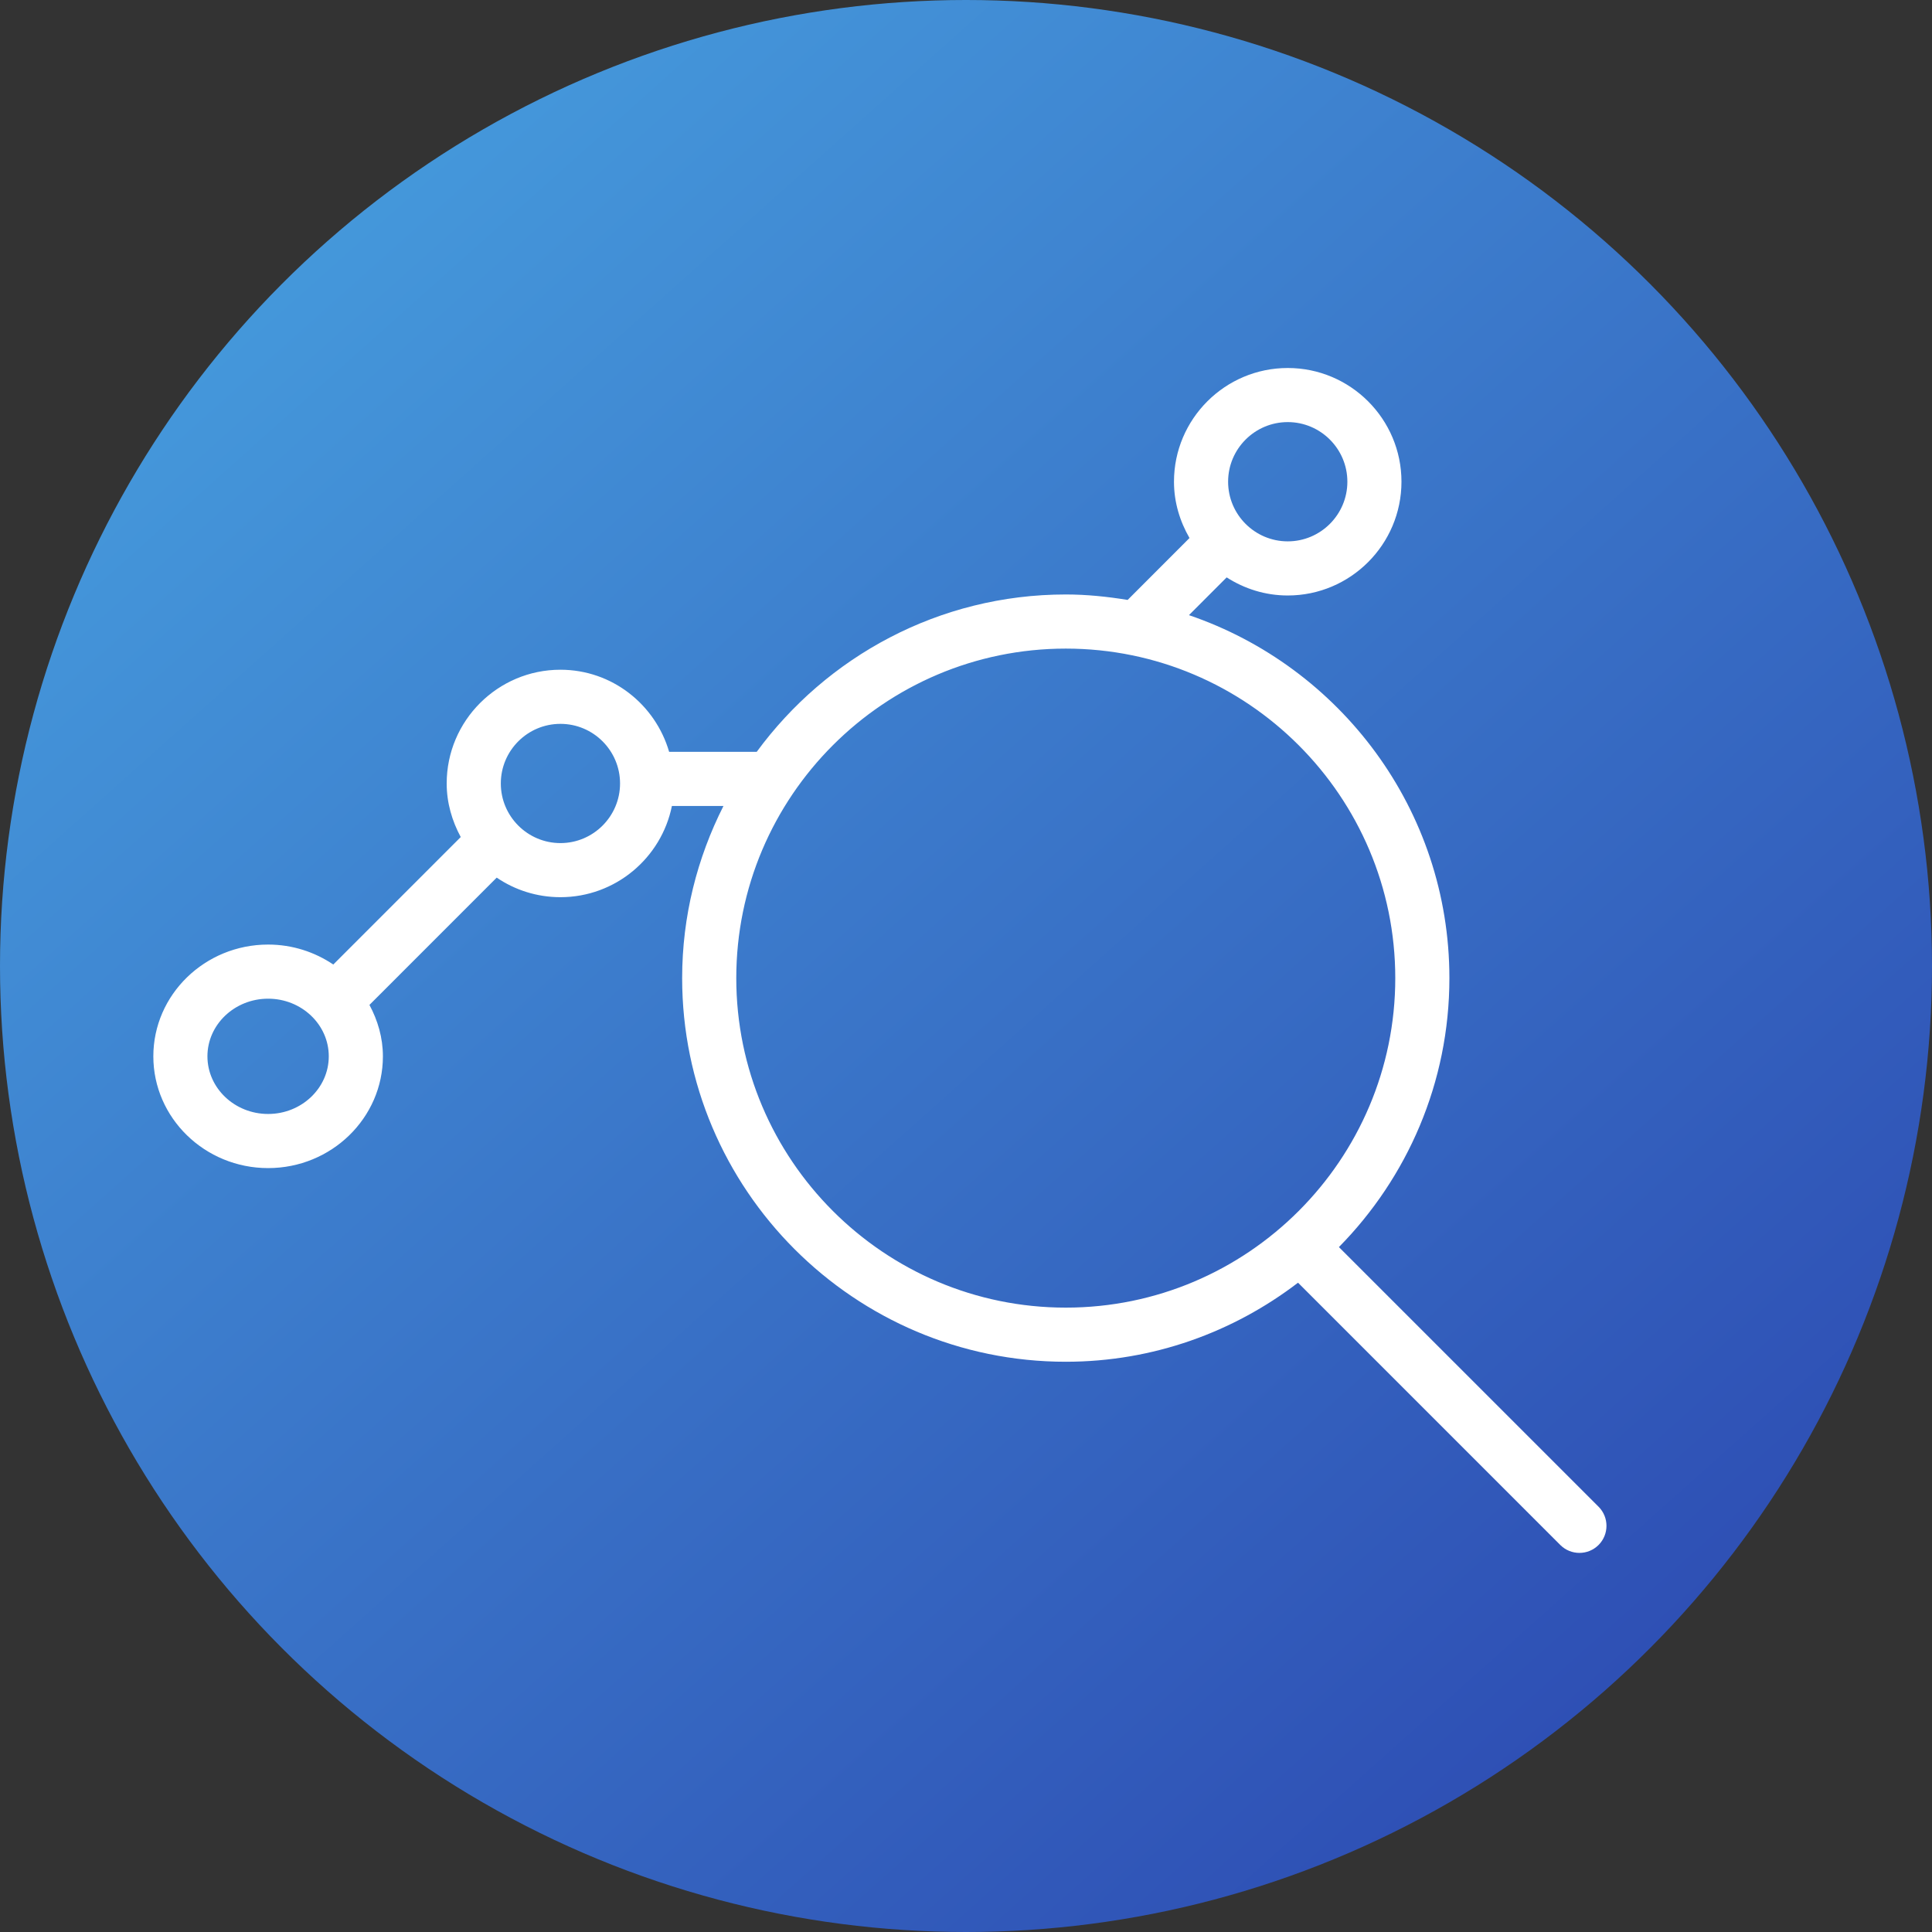
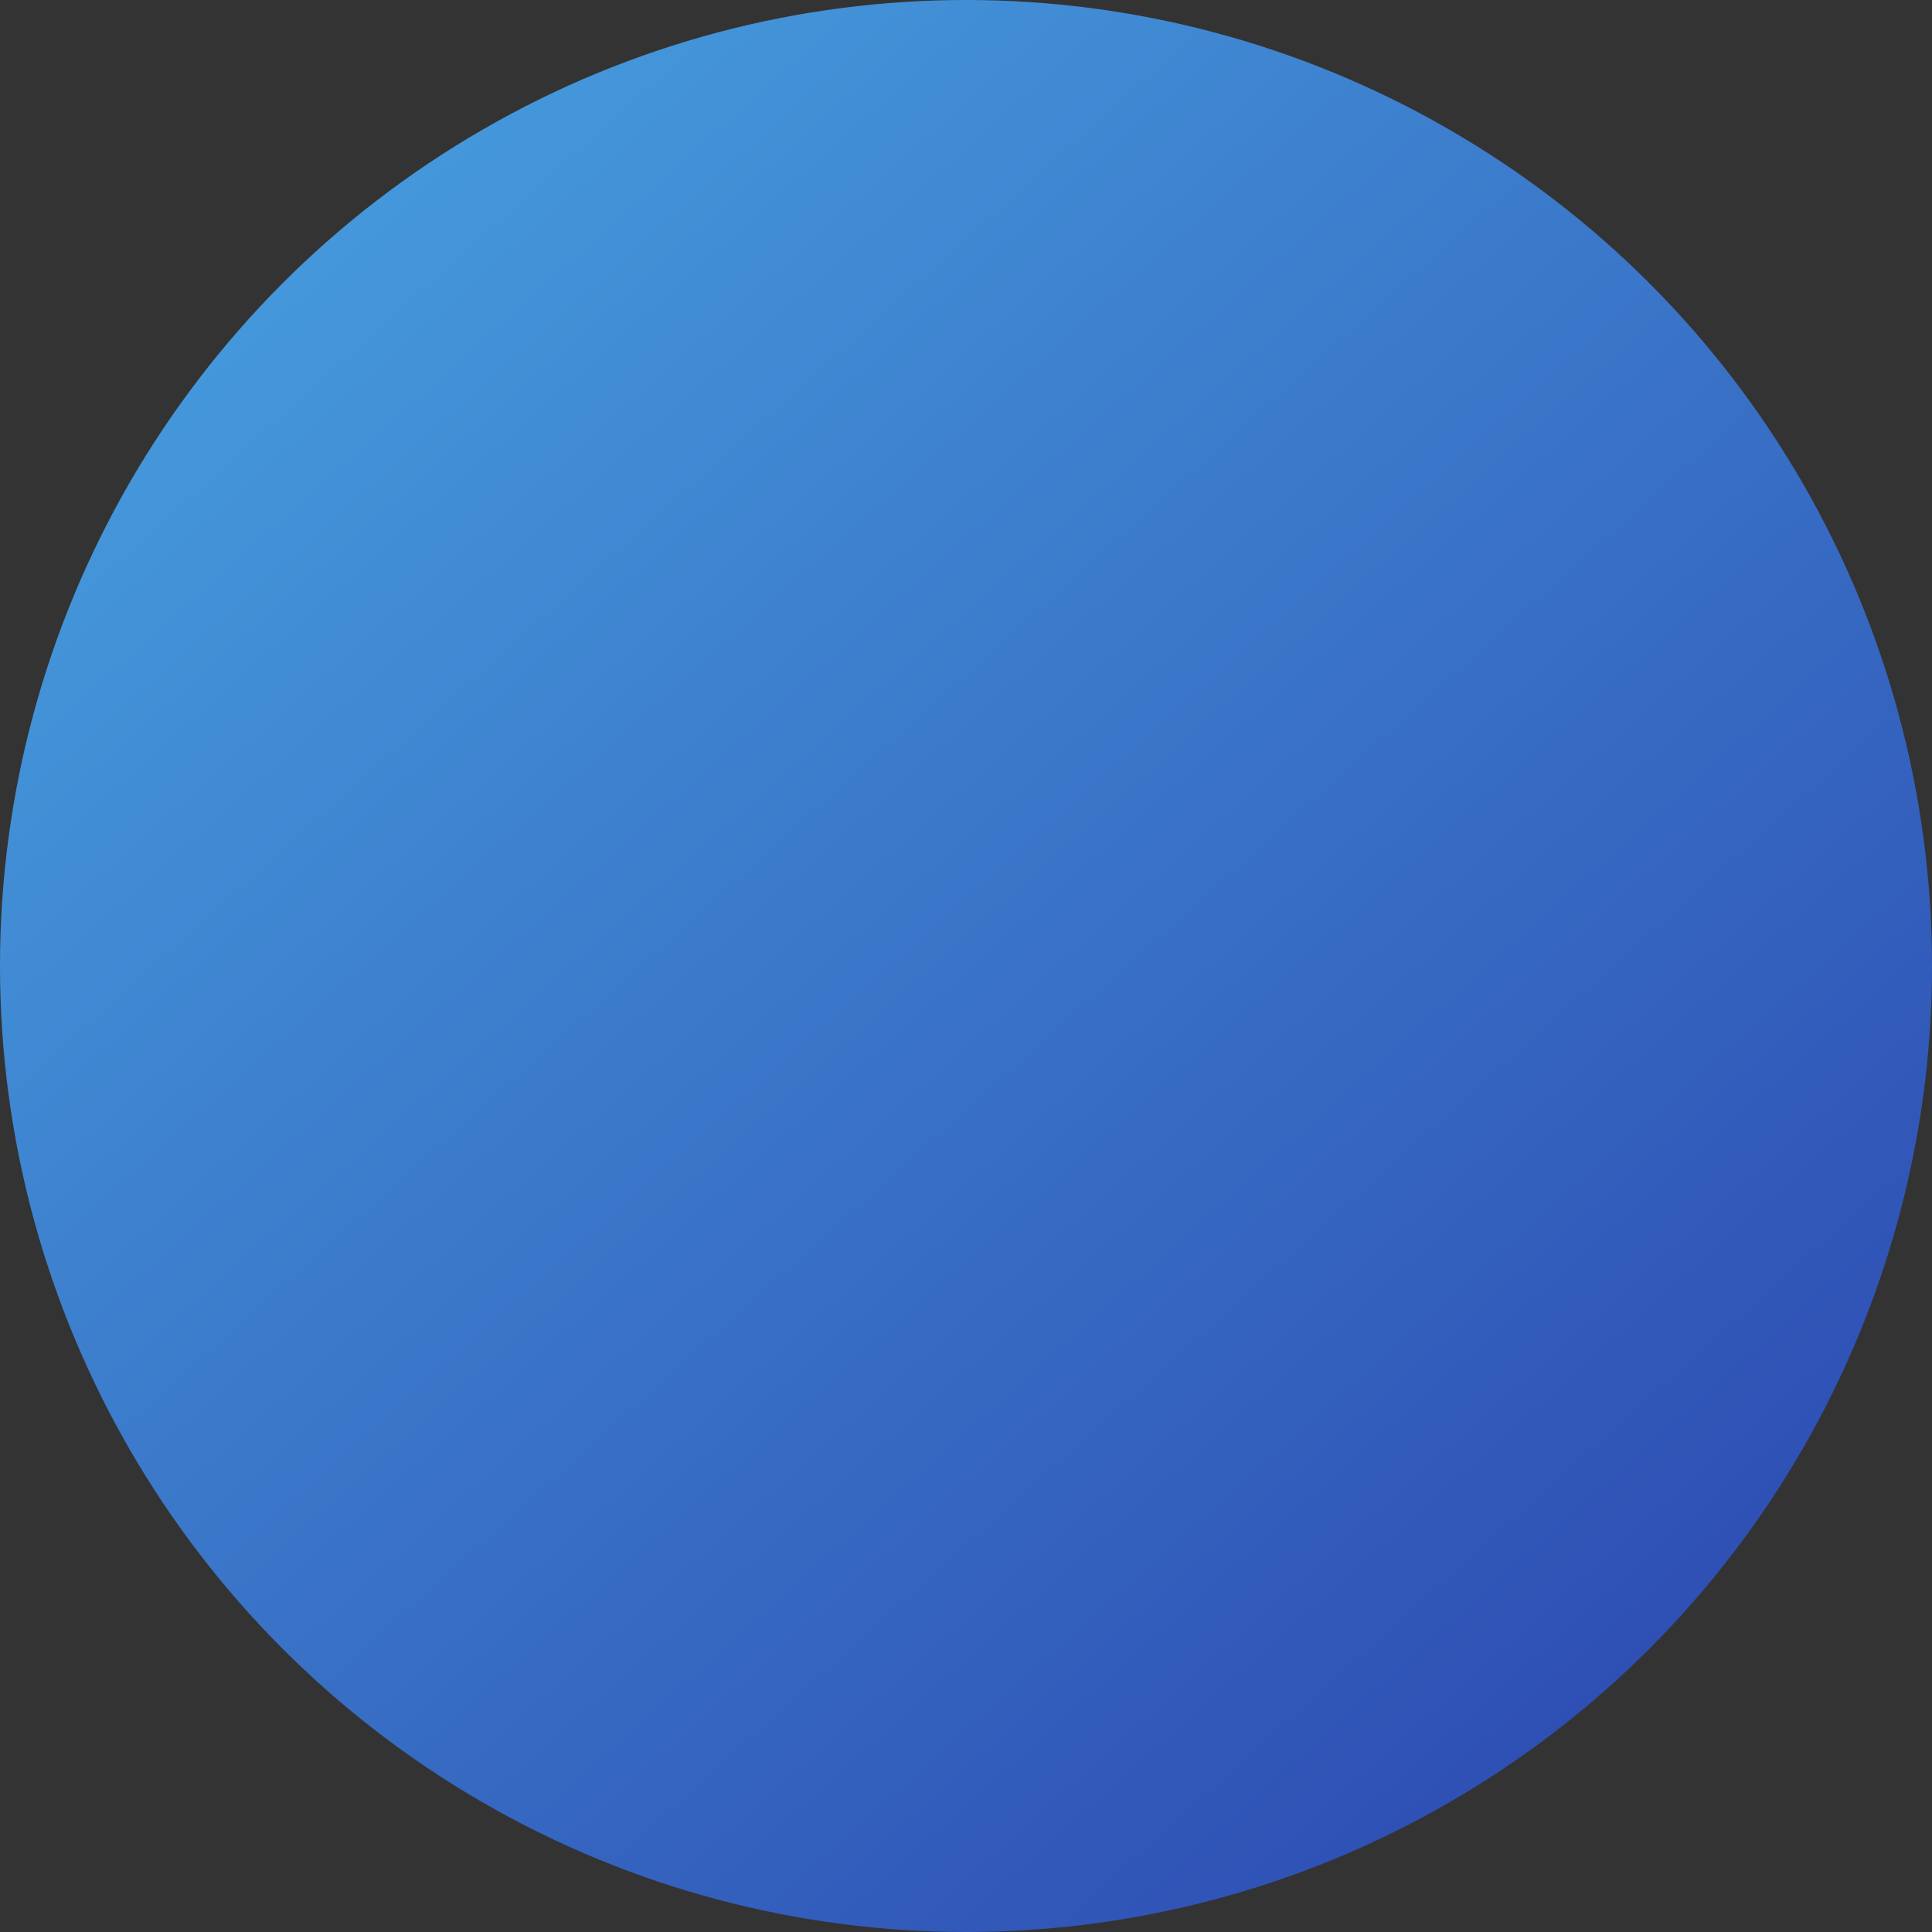
<svg xmlns="http://www.w3.org/2000/svg" width="63px" height="63px" viewBox="0 0 63 63" version="1.1">
  <rect x="0" y="0" width="63" height="63" fill="#333333" stroke="none" />
  <title>stock_data_icon</title>
  <desc>Created with Sketch.</desc>
  <defs>
    <linearGradient x1="16.295%" y1="4.894%" x2="96.787%" y2="94.93%" id="linearGradient-1">
      <stop stop-color="#469CDD" offset="0%" />
      <stop stop-color="#2B45AF" offset="100%" />
    </linearGradient>
  </defs>
  <g id="Design" stroke="none" stroke-width="1" fill="none" fill-rule="evenodd">
    <g id="Solutions-Page---Trading" transform="translate(-770, -8768)">
      <g id="Other-Advantages-of-Creating---Section" transform="translate(0, 8417)">
        <g id="Row-01" transform="translate(210, 351)">
          <g id="mod02" transform="translate(398, 0)">
            <g id="stock_data_icon" transform="translate(162, 0)">
              <circle id="Oval" fill="url(#linearGradient-1)" cx="31.5" cy="31.5" r="31.5" />
-               <path d="M24.009,31.895 C24.009,25.97 28.83,21.15 34.754,21.15 C40.679,21.15 45.498,25.97 45.498,31.895 C45.498,37.82 40.679,42.64 34.754,42.64 C28.83,42.64 24.009,37.82 24.009,31.895 M18.275,27.492 C17.203,27.492 16.331,26.619 16.331,25.548 C16.331,24.475 17.203,23.604 18.275,23.604 C19.347,23.604 20.219,24.475 20.219,25.548 C20.219,26.619 19.347,27.492 18.275,27.492 M8.743,36.325 C7.652,36.325 6.764,35.482 6.764,34.445 C6.764,33.409 7.652,32.566 8.743,32.566 C9.834,32.566 10.721,33.409 10.721,34.445 C10.721,35.482 9.834,36.325 8.743,36.325 M41.992,13.764 C43.063,13.764 43.936,14.637 43.936,15.708 C43.936,16.781 43.063,17.653 41.992,17.653 C40.919,17.653 40.047,16.781 40.047,15.708 C40.047,14.637 40.919,13.764 41.992,13.764 M52.127,49.132 L43.66,40.666 C45.885,38.406 47.263,35.309 47.263,31.895 C47.263,26.404 43.701,21.737 38.77,20.059 L40,18.828 C40.577,19.198 41.257,19.418 41.992,19.418 C44.036,19.418 45.7,17.754 45.7,15.708 C45.7,13.663 44.036,12 41.992,12 C39.946,12 38.282,13.663 38.282,15.708 C38.282,16.38 38.475,17.001 38.788,17.544 L36.771,19.563 C36.112,19.456 35.442,19.385 34.754,19.385 C30.617,19.385 26.953,21.413 24.675,24.517 L21.82,24.517 C21.371,22.975 19.96,21.839 18.275,21.839 C16.23,21.839 14.566,23.502 14.566,25.548 C14.566,26.183 14.742,26.772 15.024,27.295 L10.868,31.452 C10.264,31.044 9.533,30.801 8.743,30.801 C6.679,30.801 5,32.436 5,34.445 C5,36.455 6.679,38.09 8.743,38.09 C10.807,38.09 12.486,36.455 12.486,34.445 C12.486,33.838 12.318,33.273 12.047,32.769 L16.197,28.618 C16.79,29.021 17.506,29.256 18.275,29.256 C20.069,29.256 21.568,27.976 21.91,26.282 L23.591,26.282 C22.736,27.972 22.244,29.875 22.244,31.895 C22.244,38.792 27.856,44.405 34.754,44.405 C37.602,44.405 40.223,43.437 42.327,41.827 L50.879,50.38 C51.052,50.552 51.277,50.638 51.503,50.638 C51.729,50.638 51.954,50.552 52.127,50.38 C52.471,50.035 52.471,49.476 52.127,49.132" id="Fill-1" fill="#FFFFFF" />
            </g>
          </g>
        </g>
      </g>
    </g>
  </g>
</svg>